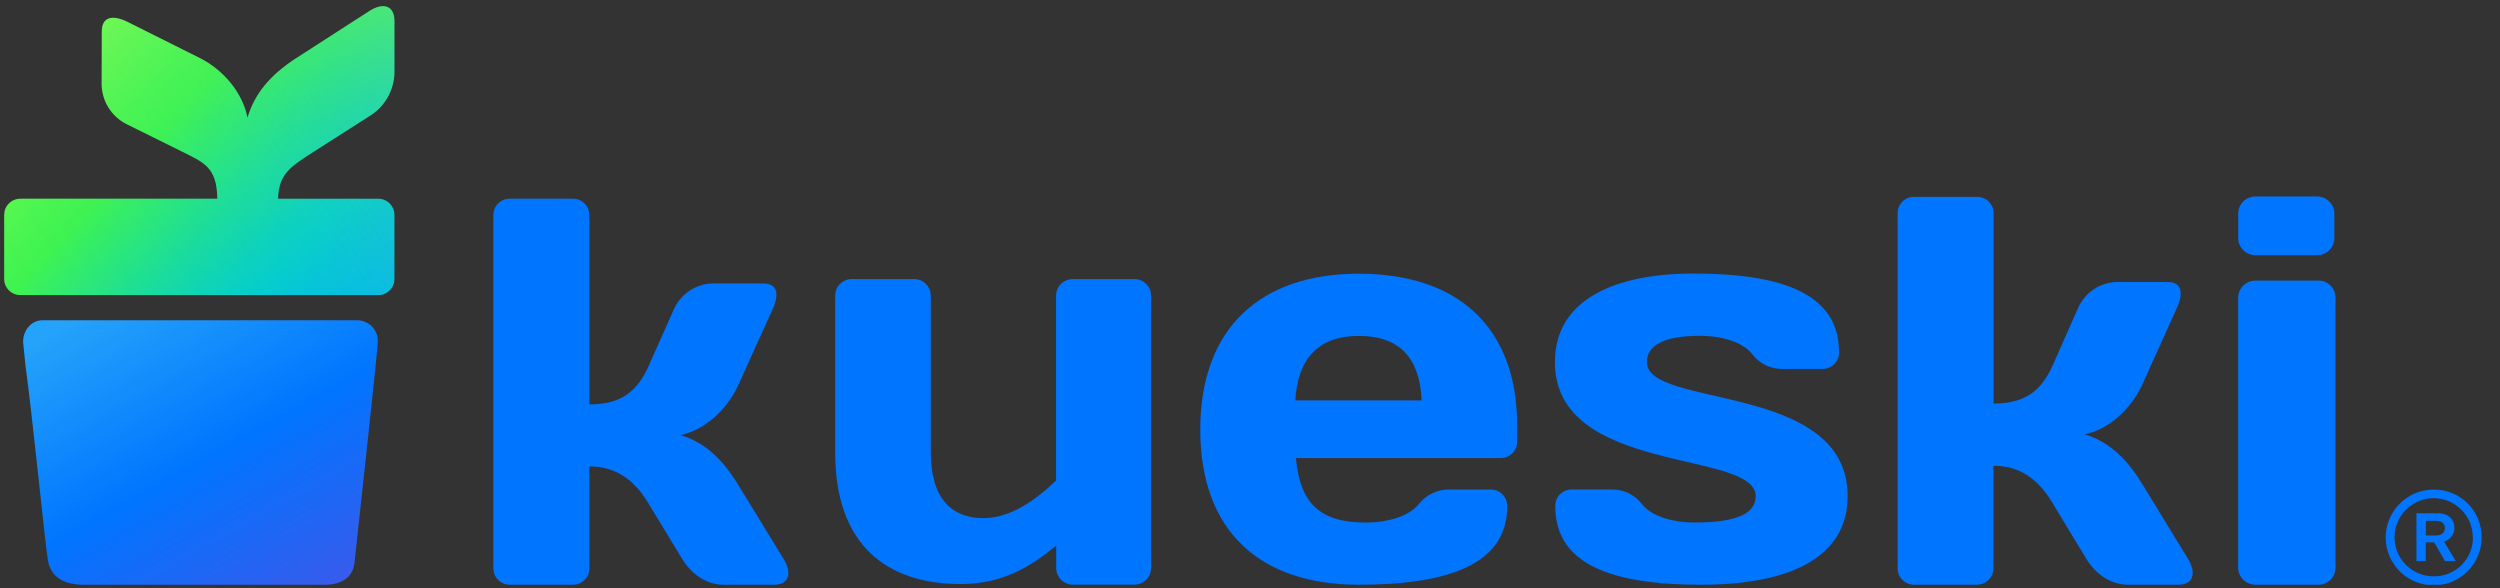
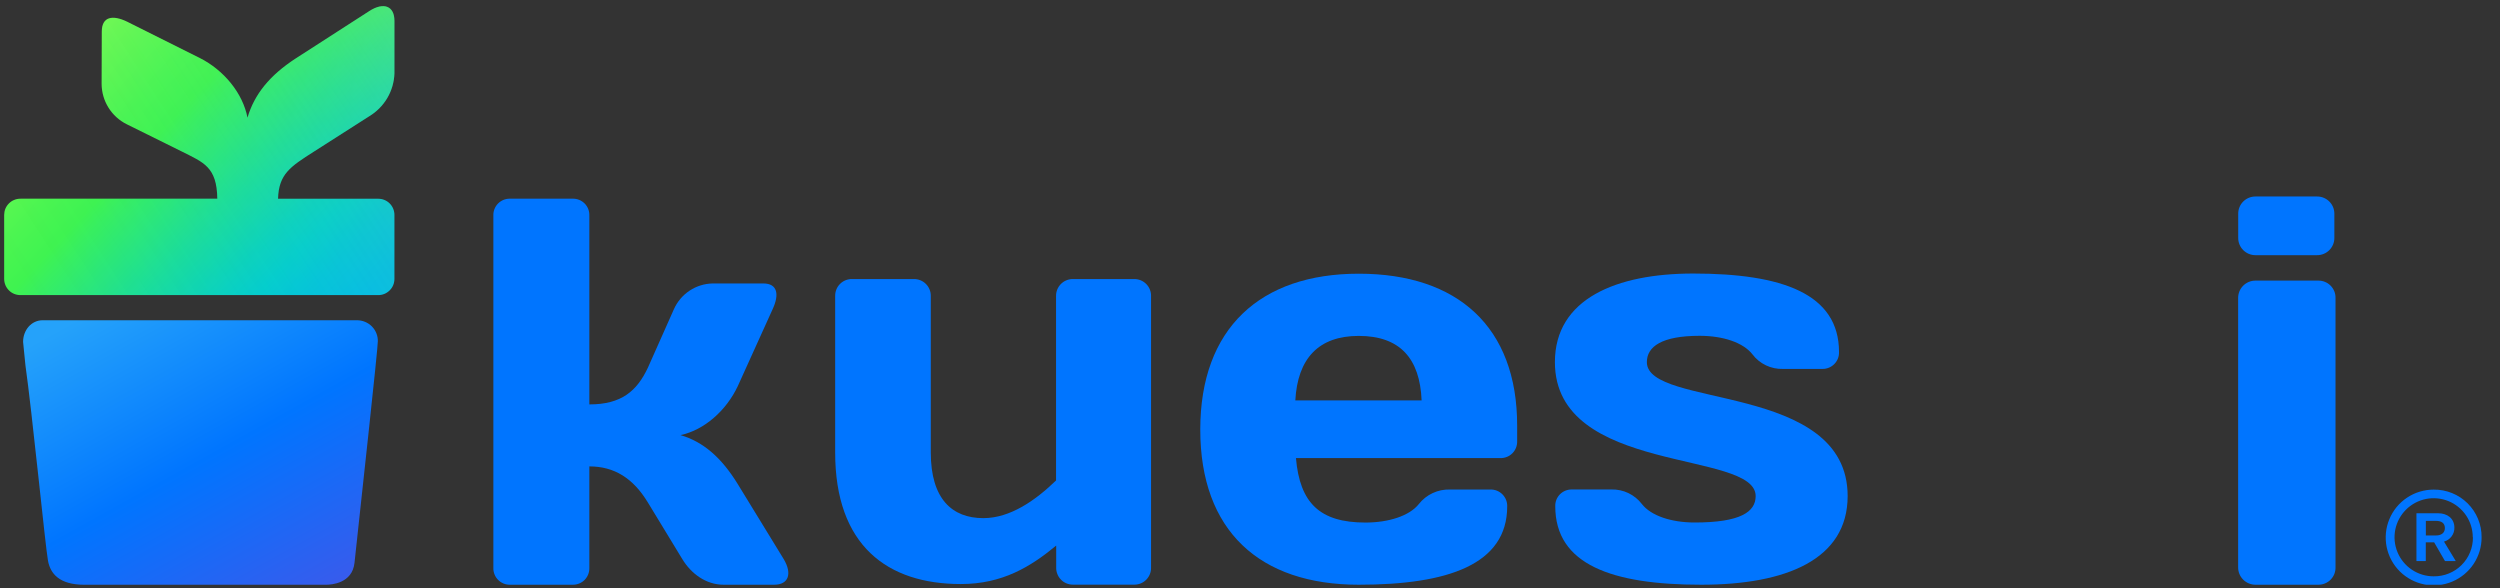
<svg xmlns="http://www.w3.org/2000/svg" fill="none" viewBox="0 0 102 24" height="24" width="102">
  <rect x="0" y="0" width="102" height="24" fill="#333333" stroke="none" />
  <g clip-path="url(#clip0_1705_38512)">
    <path fill="#0075FF" d="M101.249 21.917C101.252 22.303 101.139 22.682 100.926 23.005C100.712 23.328 100.408 23.58 100.05 23.73C99.693 23.88 99.299 23.92 98.919 23.846C98.539 23.772 98.189 23.587 97.914 23.315C97.639 23.042 97.452 22.694 97.375 22.315C97.299 21.936 97.337 21.543 97.485 21.185C97.632 20.827 97.883 20.521 98.205 20.306C98.527 20.091 98.906 19.976 99.293 19.976C99.55 19.973 99.804 20.021 100.042 20.117C100.28 20.213 100.497 20.356 100.679 20.537C100.861 20.717 101.005 20.932 101.103 21.169C101.201 21.406 101.251 21.66 101.249 21.917ZM100.889 21.917C100.888 21.602 100.794 21.294 100.618 21.032C100.442 20.771 100.192 20.567 99.901 20.447C99.609 20.328 99.288 20.297 98.979 20.358C98.67 20.421 98.386 20.573 98.163 20.796C97.94 21.019 97.789 21.302 97.727 21.611C97.666 21.921 97.698 22.241 97.819 22.532C97.94 22.823 98.144 23.071 98.407 23.246C98.669 23.421 98.978 23.514 99.293 23.514C99.504 23.517 99.714 23.478 99.909 23.399C100.105 23.32 100.283 23.203 100.432 23.054C100.582 22.905 100.699 22.727 100.779 22.532C100.858 22.337 100.898 22.127 100.895 21.917H100.889ZM99.477 20.941C99.848 20.941 100.139 21.152 100.139 21.525C100.143 21.654 100.103 21.78 100.026 21.884C99.949 21.988 99.84 22.063 99.715 22.097L100.195 22.891H99.755L99.313 22.127H98.972V22.891H98.591V20.941H99.477ZM98.975 21.846H99.399C99.599 21.846 99.751 21.745 99.751 21.544C99.751 21.344 99.609 21.252 99.399 21.252H98.975V21.846Z" />
    <path fill="#0075FF" d="M94.54 8.017H92.021C91.633 8.017 91.319 8.33 91.319 8.717V9.71C91.319 10.097 91.633 10.411 92.021 10.411H94.54C94.928 10.411 95.242 10.097 95.242 9.71V8.717C95.242 8.33 94.928 8.017 94.54 8.017Z" />
    <path fill="#0075FF" d="M46.279 11.385H43.777C43.684 11.384 43.593 11.402 43.508 11.437C43.422 11.473 43.345 11.525 43.281 11.591C43.217 11.657 43.166 11.735 43.133 11.821C43.1 11.907 43.084 11.998 43.087 12.091V19.602C42.264 20.401 41.227 21.14 40.121 21.14C38.85 21.14 37.976 20.363 37.976 18.46V12.072C37.977 11.981 37.96 11.891 37.925 11.807C37.89 11.722 37.839 11.646 37.774 11.582C37.709 11.518 37.633 11.467 37.548 11.434C37.463 11.4 37.373 11.383 37.281 11.385H34.767C34.676 11.383 34.586 11.4 34.501 11.433C34.416 11.467 34.339 11.518 34.275 11.582C34.21 11.646 34.159 11.722 34.125 11.807C34.091 11.891 34.074 11.981 34.075 12.072V18.463C34.075 22.255 36.201 23.829 39.202 23.829C40.897 23.829 42.049 23.124 43.093 22.259C43.096 22.316 43.096 22.372 43.093 22.428V23.149C43.09 23.241 43.105 23.333 43.139 23.419C43.172 23.505 43.222 23.583 43.287 23.649C43.351 23.715 43.428 23.767 43.513 23.802C43.599 23.837 43.69 23.855 43.782 23.854H46.279C46.371 23.855 46.462 23.836 46.547 23.801C46.631 23.765 46.708 23.713 46.772 23.647C46.836 23.581 46.885 23.503 46.918 23.418C46.951 23.332 46.966 23.241 46.963 23.149V12.086C46.966 11.995 46.95 11.904 46.917 11.819C46.884 11.734 46.834 11.656 46.77 11.591C46.706 11.525 46.63 11.474 46.546 11.438C46.461 11.403 46.371 11.385 46.279 11.385Z" />
    <path fill="#0075FF" d="M52.875 18.69C53.033 20.523 53.848 21.32 55.709 21.32C56.663 21.32 57.502 21.047 57.887 20.567C58.038 20.375 58.231 20.221 58.452 20.118C58.672 20.015 58.915 19.965 59.158 19.972H60.812C60.903 19.971 60.992 19.987 61.076 20.021C61.16 20.055 61.236 20.106 61.3 20.17C61.363 20.234 61.413 20.31 61.447 20.394C61.48 20.477 61.496 20.567 61.494 20.657C61.494 23.036 59.067 23.857 55.437 23.857C51.398 23.857 48.971 21.663 48.971 17.527C48.971 13.391 51.423 11.167 55.437 11.167C59.473 11.167 61.9 13.339 61.9 17.363V18.005C61.902 18.095 61.886 18.185 61.853 18.268C61.82 18.352 61.77 18.428 61.707 18.492C61.643 18.556 61.567 18.607 61.484 18.641C61.4 18.675 61.311 18.692 61.22 18.69H52.875ZM52.852 16.337H58.002C57.932 14.623 57.116 13.705 55.437 13.705C53.801 13.705 52.943 14.623 52.849 16.337H52.852Z" />
    <path fill="#0075FF" d="M69.409 23.857C65.767 23.857 63.455 23.035 63.455 20.656C63.452 20.567 63.467 20.478 63.499 20.394C63.531 20.311 63.58 20.235 63.642 20.171C63.705 20.107 63.779 20.057 63.861 20.022C63.944 19.988 64.032 19.97 64.122 19.97H65.746C65.985 19.964 66.223 20.015 66.439 20.118C66.655 20.222 66.844 20.375 66.989 20.565C67.366 21.045 68.189 21.318 69.141 21.318C71.008 21.318 71.631 20.886 71.631 20.24C71.631 18.343 63.44 19.394 63.44 14.775C63.44 12.192 65.946 11.16 69.08 11.16C72.721 11.16 75.032 11.985 75.032 14.365C75.035 14.454 75.02 14.543 74.987 14.626C74.955 14.709 74.906 14.785 74.844 14.849C74.782 14.913 74.708 14.964 74.625 14.999C74.543 15.034 74.455 15.052 74.365 15.052H72.741C72.502 15.059 72.264 15.008 72.048 14.905C71.832 14.801 71.644 14.648 71.5 14.457C71.121 13.974 70.301 13.701 69.346 13.701C67.814 13.701 67.192 14.134 67.192 14.775C67.192 16.676 75.384 15.578 75.384 20.24C75.382 22.829 72.874 23.857 69.409 23.857Z" />
    <path fill="#0075FF" d="M24.045 16.5C25.356 16.5 25.986 15.956 26.436 14.997L27.497 12.612C27.633 12.307 27.854 12.046 28.133 11.86C28.412 11.675 28.738 11.572 29.073 11.565H31.142C31.728 11.565 31.799 12.02 31.525 12.611L30.104 15.749C29.635 16.75 28.733 17.548 27.764 17.752C28.692 18.025 29.433 18.663 30.104 19.756L31.973 22.808C32.331 23.403 32.176 23.857 31.588 23.857H29.523C28.802 23.857 28.195 23.403 27.836 22.808L26.436 20.506C25.832 19.508 25.061 19.029 24.045 19.029V23.173C24.047 23.262 24.032 23.352 23.999 23.435C23.966 23.518 23.917 23.594 23.855 23.658C23.792 23.721 23.717 23.772 23.634 23.806C23.551 23.84 23.462 23.858 23.373 23.857H20.805C20.715 23.858 20.626 23.841 20.543 23.807C20.46 23.773 20.385 23.722 20.322 23.658C20.259 23.595 20.209 23.519 20.176 23.435C20.143 23.352 20.127 23.263 20.129 23.173V8.789C20.126 8.7 20.142 8.61 20.175 8.527C20.208 8.443 20.258 8.367 20.321 8.303C20.384 8.239 20.459 8.189 20.543 8.155C20.626 8.121 20.715 8.104 20.805 8.106H23.373C23.462 8.105 23.551 8.122 23.634 8.156C23.717 8.19 23.792 8.241 23.855 8.304C23.918 8.368 23.967 8.444 24 8.528C24.032 8.611 24.048 8.7 24.045 8.789V16.5Z" />
-     <path fill="#0075FF" d="M81.338 16.466C82.649 16.466 83.279 15.918 83.729 14.955L84.79 12.557C84.925 12.251 85.146 11.989 85.425 11.803C85.704 11.616 86.03 11.513 86.366 11.505H88.435C89.021 11.505 89.092 11.964 88.819 12.557L87.398 15.71C86.928 16.716 86.026 17.518 85.057 17.723C85.985 17.998 86.726 18.639 87.398 19.738L89.271 22.801C89.63 23.399 89.475 23.856 88.887 23.856H86.817C86.095 23.856 85.487 23.399 85.122 22.801L83.722 20.488C83.118 19.485 82.346 19.003 81.331 19.003V23.167C81.334 23.257 81.319 23.346 81.286 23.43C81.253 23.514 81.204 23.59 81.141 23.654C81.079 23.719 81.004 23.77 80.921 23.804C80.838 23.839 80.749 23.856 80.659 23.856H78.098C78.008 23.856 77.919 23.839 77.835 23.805C77.752 23.77 77.677 23.719 77.614 23.655C77.55 23.591 77.501 23.515 77.468 23.431C77.435 23.347 77.419 23.257 77.422 23.167V8.716C77.419 8.626 77.435 8.537 77.468 8.453C77.501 8.37 77.55 8.294 77.614 8.23C77.677 8.166 77.752 8.115 77.836 8.081C77.919 8.047 78.008 8.03 78.098 8.031H80.666C80.755 8.03 80.845 8.047 80.927 8.081C81.01 8.116 81.086 8.166 81.148 8.23C81.211 8.294 81.26 8.37 81.293 8.454C81.326 8.537 81.341 8.627 81.338 8.716V16.466Z" />
    <path fill="#0075FF" d="M92.022 23.857C91.929 23.857 91.836 23.838 91.75 23.802C91.664 23.766 91.585 23.714 91.52 23.647C91.454 23.581 91.402 23.502 91.367 23.416C91.332 23.329 91.315 23.236 91.316 23.143V12.162C91.315 12.069 91.332 11.976 91.367 11.89C91.402 11.803 91.454 11.725 91.52 11.658C91.585 11.592 91.664 11.539 91.75 11.503C91.836 11.467 91.929 11.449 92.022 11.449H94.583C94.677 11.447 94.77 11.465 94.857 11.5C94.944 11.536 95.023 11.588 95.089 11.655C95.155 11.722 95.206 11.801 95.241 11.888C95.275 11.975 95.292 12.069 95.289 12.162V23.143C95.292 23.237 95.275 23.33 95.241 23.418C95.206 23.505 95.155 23.584 95.089 23.651C95.023 23.717 94.944 23.77 94.857 23.805C94.77 23.841 94.677 23.858 94.583 23.857H92.022Z" />
  </g>
  <path fill="url(#paint0_linear_1705_38512)" d="M15.416 13.915C15.416 14.253 14.77 20.101 14.464 22.96C14.375 23.804 13.523 23.858 13.293 23.858H3.446C2.422 23.858 2.056 23.41 1.957 22.874C1.853 22.312 1.309 16.814 1.037 14.899L0.942 13.948C0.942 13.474 1.276 13.066 1.741 13.066H14.567C14.68 13.066 14.791 13.089 14.895 13.132C14.999 13.175 15.093 13.238 15.172 13.317C15.251 13.397 15.313 13.491 15.355 13.595C15.397 13.698 15.418 13.809 15.416 13.921V13.915Z" />
  <path fill="url(#paint1_linear_1705_38512)" d="M15.424 8.109H11.344C11.372 7.104 11.842 6.801 12.801 6.19L15.061 4.746C15.365 4.563 15.619 4.308 15.8 4.003C15.98 3.697 16.081 3.352 16.093 2.998V0.85C16.093 0.239 15.65 0.076 15.071 0.449L12.074 2.379C11.002 3.074 10.379 3.848 10.097 4.802C9.906 3.798 9.129 2.858 8.149 2.365L5.183 0.883C4.601 0.602 4.158 0.672 4.153 1.28L4.146 3.428C4.149 3.769 4.245 4.102 4.426 4.392C4.606 4.681 4.863 4.916 5.169 5.068L7.397 6.171C8.317 6.633 8.847 6.808 8.866 8.107H0.834C0.747 8.107 0.661 8.123 0.581 8.156C0.5 8.189 0.427 8.237 0.366 8.298C0.304 8.359 0.255 8.432 0.221 8.512C0.188 8.592 0.171 8.677 0.17 8.764L0.17 11.386C0.171 11.472 0.189 11.558 0.222 11.637C0.256 11.717 0.305 11.789 0.367 11.85C0.428 11.911 0.501 11.959 0.581 11.991C0.662 12.024 0.748 12.04 0.834 12.04H15.424C15.511 12.041 15.597 12.025 15.678 11.993C15.759 11.96 15.832 11.912 15.894 11.851C15.956 11.791 16.006 11.718 16.04 11.638C16.074 11.559 16.091 11.473 16.092 11.386V8.764C16.092 8.677 16.074 8.591 16.04 8.511C16.006 8.431 15.957 8.358 15.895 8.297C15.833 8.237 15.759 8.188 15.678 8.156C15.598 8.124 15.511 8.108 15.424 8.109Z" />
  <path fill-opacity="0.5" fill="url(#paint2_linear_1705_38512)" d="M15.424 8.109H11.344C11.372 7.104 11.842 6.801 12.801 6.19L15.061 4.746C15.365 4.563 15.619 4.308 15.8 4.003C15.98 3.697 16.081 3.352 16.093 2.998V0.85C16.093 0.239 15.65 0.076 15.071 0.449L12.074 2.379C11.002 3.074 10.379 3.848 10.097 4.802C9.906 3.798 9.129 2.858 8.149 2.365L5.183 0.883C4.601 0.602 4.158 0.672 4.153 1.28L4.146 3.428C4.149 3.769 4.245 4.102 4.426 4.392C4.606 4.681 4.863 4.916 5.169 5.068L7.397 6.171C8.317 6.633 8.847 6.808 8.866 8.107H0.834C0.747 8.107 0.661 8.123 0.581 8.156C0.5 8.189 0.427 8.237 0.366 8.298C0.304 8.359 0.255 8.432 0.221 8.512C0.188 8.592 0.171 8.677 0.17 8.764L0.17 11.386C0.171 11.472 0.189 11.558 0.222 11.637C0.256 11.717 0.305 11.789 0.367 11.85C0.428 11.911 0.501 11.959 0.581 11.991C0.662 12.024 0.748 12.04 0.834 12.04H15.424C15.511 12.041 15.597 12.025 15.678 11.993C15.759 11.96 15.832 11.912 15.894 11.851C15.956 11.791 16.006 11.718 16.04 11.638C16.074 11.559 16.091 11.473 16.092 11.386V8.764C16.092 8.677 16.074 8.591 16.04 8.511C16.006 8.431 15.957 8.358 15.895 8.297C15.833 8.237 15.759 8.188 15.678 8.156C15.598 8.124 15.511 8.108 15.424 8.109Z" opacity="0.4" style="mix-blend-mode:hard-light" />
  <defs>
    <linearGradient gradientUnits="userSpaceOnUse" y2="26.715" x2="10.595" y1="13.082" x1="3.018" id="paint0_linear_1705_38512">
      <stop stop-color="#25A2FA" />
      <stop stop-color="#0075FF" offset="0.484" />
      <stop stop-color="#3F58EA" offset="1" />
    </linearGradient>
    <linearGradient gradientUnits="userSpaceOnUse" y2="-0.302" x2="1.728" y1="11.999" x1="14.951" id="paint1_linear_1705_38512">
      <stop stop-color="#00BBE9" />
      <stop stop-color="#01C3DC" offset="0.1" />
      <stop stop-color="#02CDCE" offset="0.18" />
      <stop stop-color="#09D1C0" offset="0.24" />
      <stop stop-color="#1BDD9A" offset="0.37" />
      <stop stop-color="#38EF5F" offset="0.55" />
      <stop stop-color="#3FF350" offset="0.59" />
      <stop stop-color="#4BF550" offset="0.67" />
      <stop stop-color="#69F950" offset="0.82" />
      <stop stop-color="#95FF4F" offset="1" />
      <stop stop-color="#95FF4F" offset="1" />
    </linearGradient>
    <linearGradient gradientUnits="userSpaceOnUse" y2="1.827" x2="17.008" y1="12.425" x1="0.723" id="paint2_linear_1705_38512">
      <stop stop-opacity="0" stop-color="#01BDE6" />
      <stop stop-opacity="0.02" stop-color="#06BEE2" offset="0.1" />
      <stop stop-opacity="0.08" stop-color="#14C2D7" offset="0.23" />
      <stop stop-opacity="0.17" stop-color="#2AC8C4" offset="0.36" />
      <stop stop-opacity="0.31" stop-color="#4AD0AA" offset="0.51" />
      <stop stop-opacity="0.48" stop-color="#73DB88" offset="0.65" />
      <stop stop-opacity="0.69" stop-color="#A5E85F" offset="0.81" />
      <stop stop-color="#EEFB24" offset="1" />
    </linearGradient>
    <clipPath id="clip0_1705_38512">
      <rect transform="translate(0.195 0.142)" fill="white" height="23.715" width="101.054" />
    </clipPath>
  </defs>
</svg>